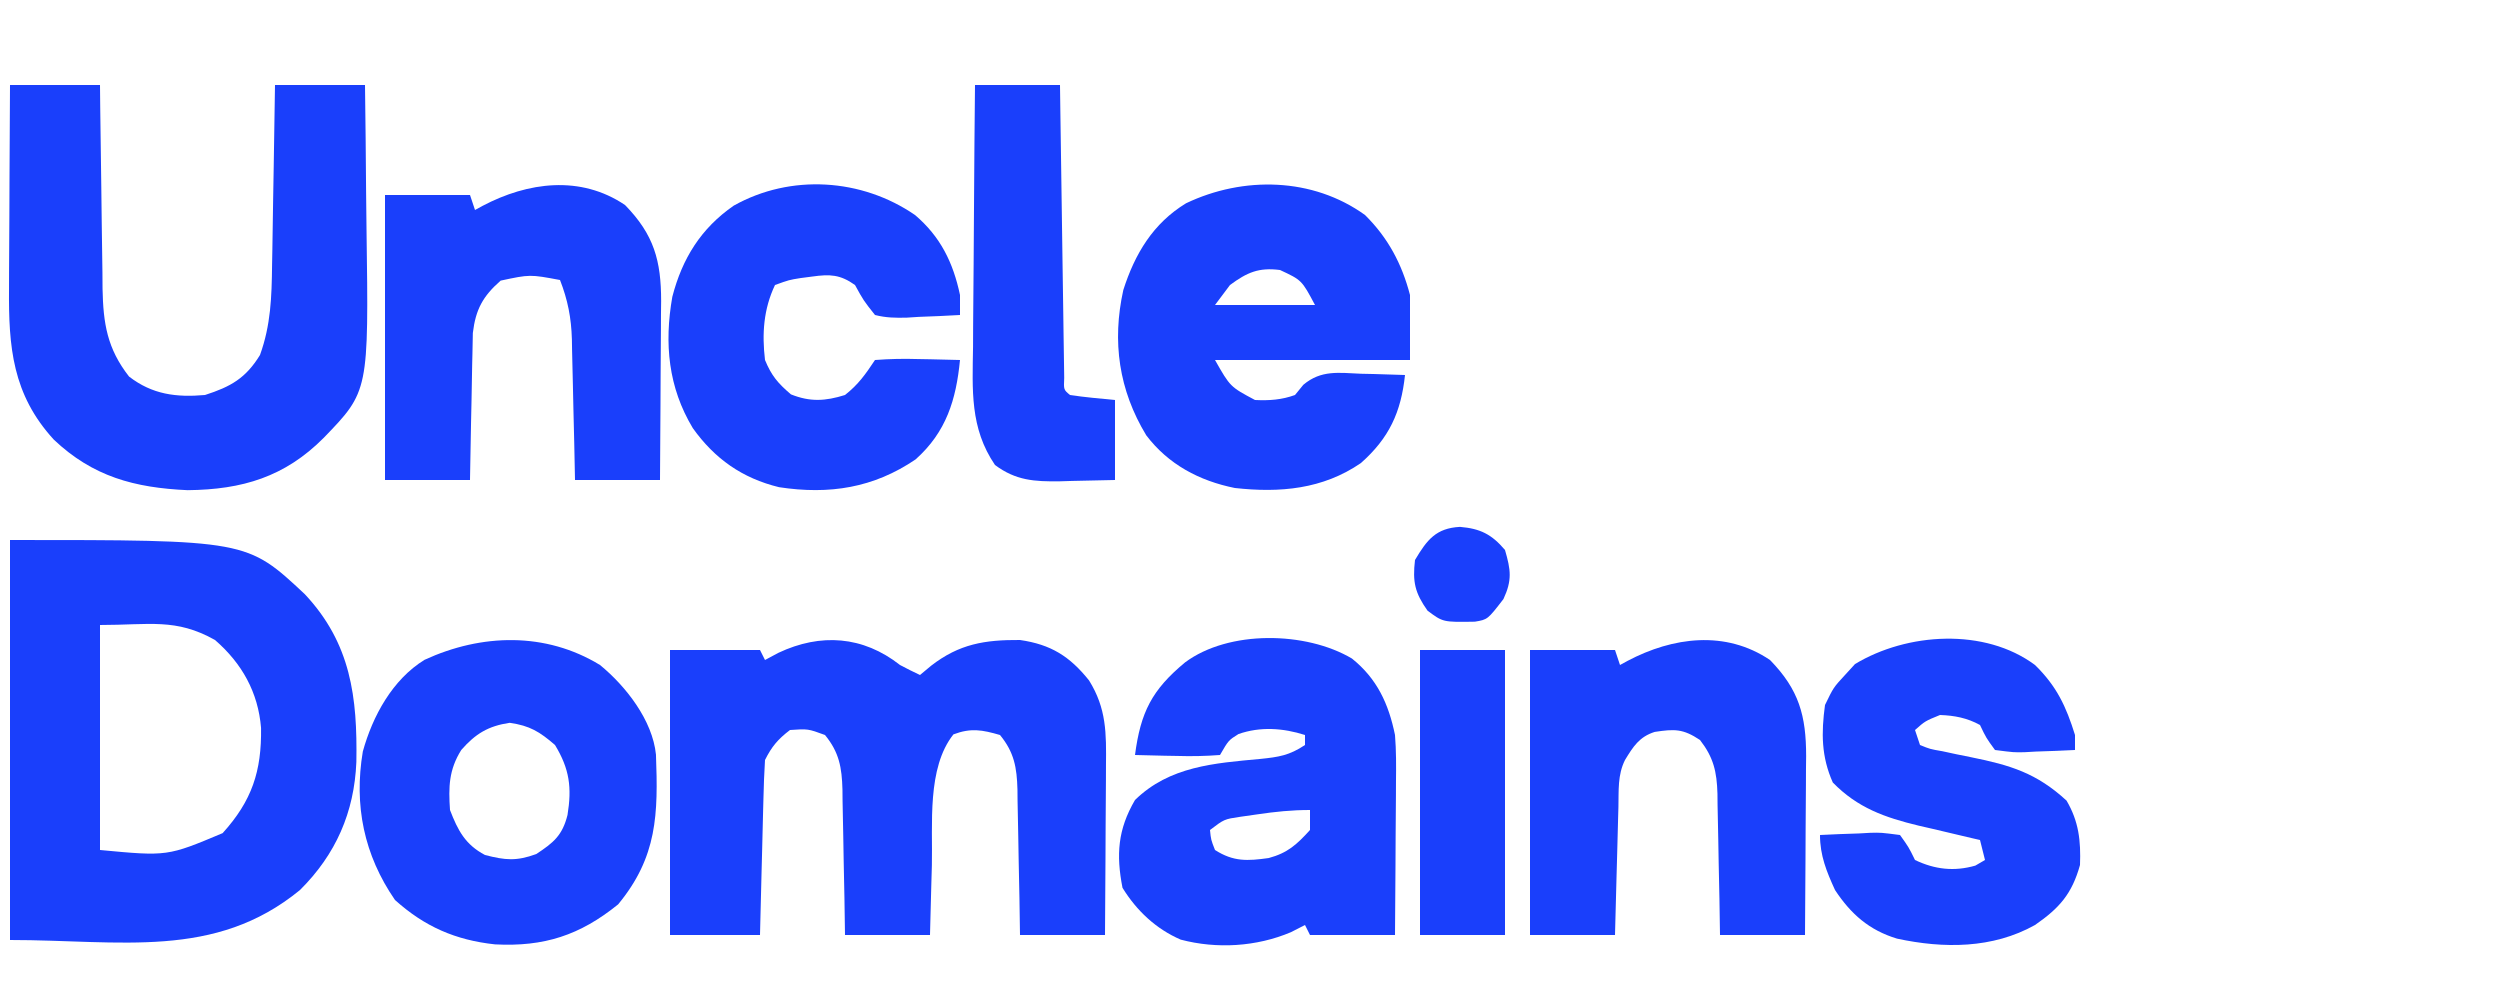
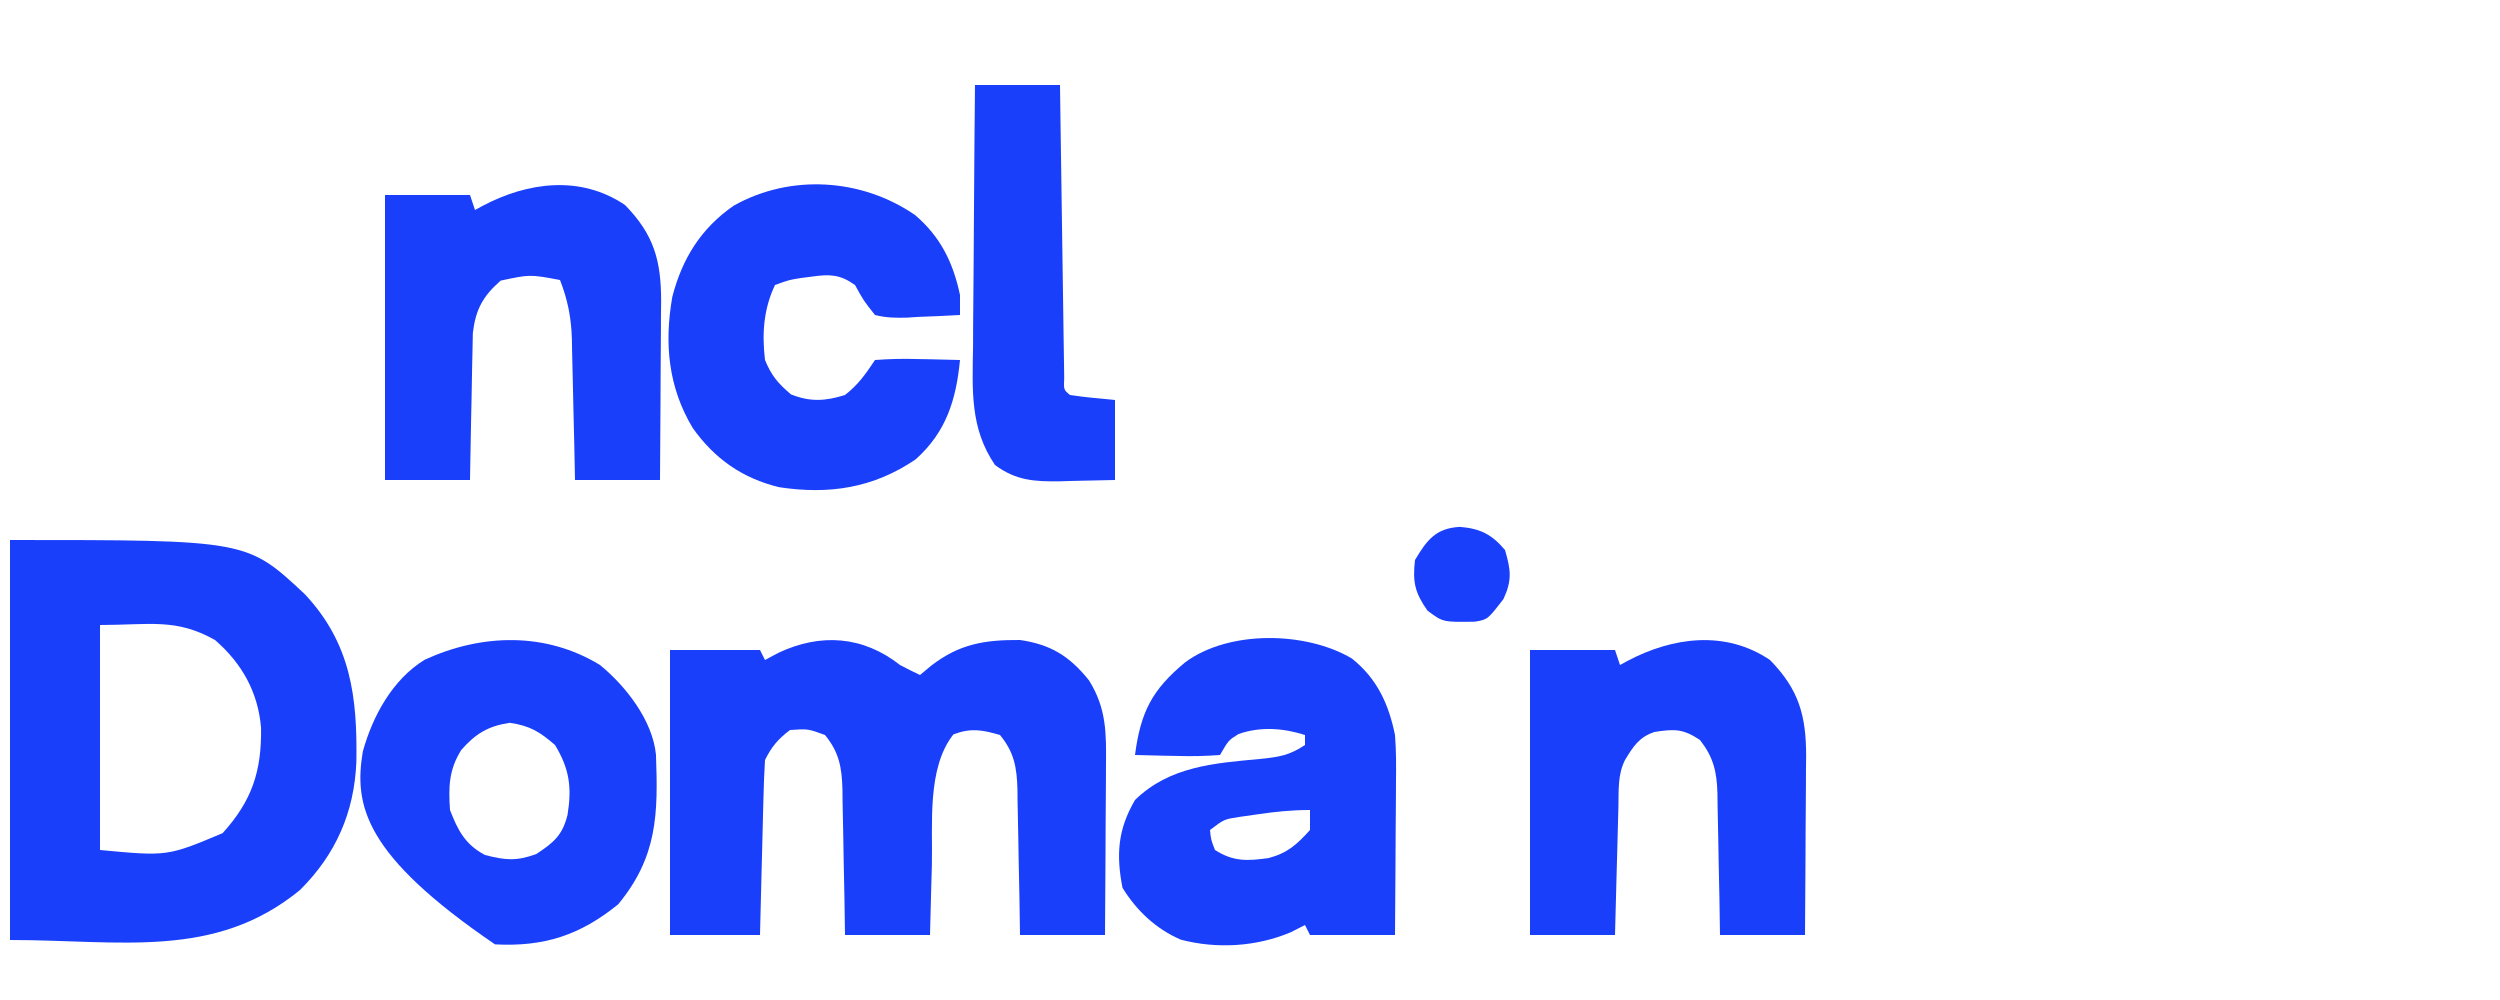
<svg xmlns="http://www.w3.org/2000/svg" version="1.1" width="500" height="200">
  <path d="M0 0 C47.392 0 47.392 0 58.977 10.852 C68.198 20.701 69.494 31.462 69.273 44.406 C68.856 54.472 65.156 62.901 58 70 C40.961 83.975 22.104 80 0 80 C0 53.6 0 27.2 0 0 Z M18 17 C18 31.85 18 46.7 18 62 C31.482 63.271 31.482 63.271 42.523 58.629 C48.398 52.149 50.338 46.228 50.211 37.59 C49.63 30.457 46.392 24.674 41 20 C33.16 15.581 27.877 17 18 17 Z " fill="#1A3FFB" transform="translate(2,108)" />
  <path d="M0 0 C1.319 0.694 2.646 1.375 4 2 C4.742 1.381 5.485 0.762 6.25 0.125 C11.871 -4.219 16.953 -5.048 24 -5 C30.181 -4.105 33.931 -1.753 37.809 3.086 C41.311 8.712 41.266 13.659 41.195 20.113 C41.192 21.083 41.19 22.052 41.187 23.051 C41.176 26.139 41.15 29.225 41.125 32.312 C41.115 34.41 41.106 36.507 41.098 38.604 C41.076 43.736 41.041 48.868 41 54 C35.39 54 29.78 54 24 54 C23.963 51.531 23.925 49.063 23.887 46.52 C23.84 44.12 23.789 41.721 23.738 39.321 C23.704 37.658 23.676 35.994 23.654 34.331 C23.62 31.935 23.568 29.54 23.512 27.145 C23.505 26.405 23.499 25.665 23.492 24.903 C23.367 20.476 22.839 17.464 20 14 C16.447 12.966 14.183 12.553 10.688 13.875 C5.347 20.6 6.567 31.959 6.375 40.062 C6.337 41.419 6.298 42.775 6.258 44.131 C6.164 47.42 6.081 50.71 6 54 C0.39 54 -5.22 54 -11 54 C-11.037 51.531 -11.075 49.063 -11.113 46.52 C-11.16 44.12 -11.211 41.721 -11.262 39.321 C-11.296 37.658 -11.324 35.994 -11.346 34.331 C-11.38 31.935 -11.432 29.54 -11.488 27.145 C-11.495 26.405 -11.501 25.665 -11.508 24.903 C-11.633 20.474 -12.164 17.467 -15 14 C-18.405 12.752 -18.405 12.752 -22 13 C-24.413 14.841 -25.652 16.303 -27 19 C-27.157 21.624 -27.258 24.225 -27.316 26.852 C-27.337 27.626 -27.358 28.4 -27.379 29.197 C-27.445 31.673 -27.504 34.149 -27.562 36.625 C-27.606 38.302 -27.649 39.979 -27.693 41.656 C-27.801 45.771 -27.9 49.885 -28 54 C-33.94 54 -39.88 54 -46 54 C-46 35.19 -46 16.38 -46 -3 C-40.06 -3 -34.12 -3 -28 -3 C-27.67 -2.34 -27.34 -1.68 -27 -1 C-26.113 -1.474 -25.226 -1.949 -24.312 -2.438 C-15.878 -6.416 -7.401 -5.815 0 0 Z " fill="#1A3FFB" transform="translate(180,133)" />
-   <path d="M0 0 C5.94 0 11.88 0 18 0 C18.015 1.448 18.029 2.895 18.044 4.387 C18.102 9.775 18.18 15.163 18.262 20.551 C18.296 22.879 18.324 25.208 18.346 27.537 C18.38 30.891 18.432 34.244 18.488 37.598 C18.495 38.633 18.501 39.669 18.508 40.736 C18.648 47.671 19.427 52.717 23.812 58.312 C28.467 61.903 33.244 62.505 39 62 C44.155 60.34 47.149 58.646 50 54 C52.168 48.001 52.34 42.376 52.414 36.035 C52.433 35.002 52.453 33.969 52.473 32.904 C52.532 29.624 52.579 26.343 52.625 23.062 C52.663 20.83 52.702 18.598 52.742 16.365 C52.838 10.91 52.922 5.455 53 0 C58.94 0 64.88 0 71 0 C71.1 7.168 71.172 14.335 71.22 21.503 C71.24 23.936 71.267 26.369 71.302 28.802 C71.754 61.25 71.754 61.25 62.75 70.562 C54.978 78.372 46.483 80.924 35.535 81.035 C24.917 80.562 16.575 78.328 8.754 70.918 C0.498 61.89 -0.304 52.424 -0.195 40.625 C-0.192 39.46 -0.19 38.295 -0.187 37.094 C-0.176 33.396 -0.151 29.698 -0.125 26 C-0.115 23.483 -0.106 20.966 -0.098 18.449 C-0.076 12.299 -0.041 6.15 0 0 Z " fill="#1A3FFB" transform="translate(2,17)" />
-   <path d="M0 0 C4.615 4.566 7.374 9.766 9 16 C9 20.29 9 24.58 9 29 C-3.87 29 -16.74 29 -30 29 C-26.963 34.356 -26.963 34.356 -22 37 C-19.179 37.14 -16.66 36.968 -14 36 C-13.45 35.326 -12.899 34.652 -12.332 33.957 C-8.746 30.947 -5.272 31.566 -0.75 31.75 C0.09 31.768 0.931 31.786 1.797 31.805 C3.865 31.852 5.933 31.923 8 32 C7.213 39.44 4.833 44.61 -0.824 49.613 C-8.448 54.855 -17.027 55.605 -26.039 54.598 C-33.146 53.163 -39.328 49.891 -43.75 44.062 C-49.234 35.013 -50.62 25.333 -48.34 15.012 C-46.028 7.776 -42.393 1.675 -35.793 -2.344 C-24.343 -7.806 -10.46 -7.533 0 0 Z M-27 14 C-27.99 15.32 -28.98 16.64 -30 18 C-23.4 18 -16.8 18 -10 18 C-12.65 13.028 -12.65 13.028 -17 11 C-21.254 10.455 -23.577 11.478 -27 14 Z " fill="#1A3FFB" transform="translate(273,43)" />
  <path d="M0 0 C5.026 4.028 7.338 9.059 8.613 15.293 C8.867 18.442 8.847 21.569 8.809 24.727 C8.806 25.604 8.803 26.482 8.8 27.387 C8.789 30.168 8.764 32.949 8.738 35.73 C8.728 37.626 8.719 39.521 8.711 41.416 C8.689 46.042 8.655 50.667 8.613 55.293 C3.003 55.293 -2.607 55.293 -8.387 55.293 C-8.717 54.633 -9.047 53.973 -9.387 53.293 C-10.315 53.767 -11.243 54.242 -12.199 54.73 C-19.071 57.646 -27.033 58.126 -34.246 56.219 C-39.195 54.078 -43.079 50.417 -45.887 45.855 C-47.179 39.23 -46.833 34.185 -43.387 28.293 C-36.477 21.544 -27.509 20.927 -18.352 20.082 C-14.651 19.701 -12.538 19.394 -9.387 17.293 C-9.387 16.633 -9.387 15.973 -9.387 15.293 C-13.761 13.893 -18.336 13.572 -22.699 15.105 C-24.687 16.353 -24.687 16.353 -26.387 19.293 C-29.337 19.514 -32.07 19.574 -35.012 19.48 C-36.214 19.46 -36.214 19.46 -37.441 19.439 C-39.423 19.404 -41.405 19.35 -43.387 19.293 C-42.265 10.724 -40.003 6.264 -33.371 0.77 C-24.644 -5.724 -9.203 -5.459 0 0 Z M-18.949 31.168 C-20.085 31.33 -21.221 31.493 -22.391 31.66 C-25.55 32.134 -25.55 32.134 -28.387 34.293 C-28.192 36.243 -28.192 36.243 -27.387 38.293 C-23.679 40.669 -20.881 40.49 -16.648 39.902 C-12.852 38.879 -11.024 37.2 -8.387 34.293 C-8.387 32.973 -8.387 31.653 -8.387 30.293 C-12.042 30.293 -15.341 30.634 -18.949 31.168 Z " fill="#1A3FFB" transform="translate(270.387,131.707)" />
-   <path d="M0 0 C5.163 4.225 10.504 11.05 11.193 17.926 C11.634 29.822 11.488 38.356 3.625 47.875 C-4.015 54.06 -11.198 56.386 -21 55.875 C-28.905 55.019 -35.081 52.324 -41 47 C-47.21 38.001 -49.237 28.072 -47.438 17.312 C-45.47 10.189 -41.508 2.923 -35.098 -1.035 C-23.687 -6.283 -10.891 -6.647 0 0 Z M-27.75 17 C-30.239 20.982 -30.312 24.398 -30 29 C-28.422 33.103 -26.94 35.921 -23 38 C-18.941 39.052 -16.712 39.26 -12.75 37.812 C-9.287 35.53 -7.523 34.086 -6.496 29.988 C-5.619 24.548 -6.063 20.831 -9 16 C-12.068 13.341 -14.04 12.137 -18.062 11.562 C-22.362 12.203 -24.899 13.742 -27.75 17 Z " fill="#1A3FFB" transform="translate(120,133)" />
+   <path d="M0 0 C5.163 4.225 10.504 11.05 11.193 17.926 C11.634 29.822 11.488 38.356 3.625 47.875 C-4.015 54.06 -11.198 56.386 -21 55.875 C-47.21 38.001 -49.237 28.072 -47.438 17.312 C-45.47 10.189 -41.508 2.923 -35.098 -1.035 C-23.687 -6.283 -10.891 -6.647 0 0 Z M-27.75 17 C-30.239 20.982 -30.312 24.398 -30 29 C-28.422 33.103 -26.94 35.921 -23 38 C-18.941 39.052 -16.712 39.26 -12.75 37.812 C-9.287 35.53 -7.523 34.086 -6.496 29.988 C-5.619 24.548 -6.063 20.831 -9 16 C-12.068 13.341 -14.04 12.137 -18.062 11.562 C-22.362 12.203 -24.899 13.742 -27.75 17 Z " fill="#1A3FFB" transform="translate(120,133)" />
  <path d="M0 0 C5.814 5.946 7.228 11.161 7.227 19.236 C7.216 20.145 7.206 21.055 7.195 21.992 C7.192 22.938 7.19 23.884 7.187 24.859 C7.176 27.864 7.15 30.87 7.125 33.875 C7.115 35.919 7.106 37.964 7.098 40.008 C7.076 45.005 7.041 50.003 7 55 C1.39 55 -4.22 55 -10 55 C-10.056 51.405 -10.056 51.405 -10.113 47.738 C-10.16 45.408 -10.211 43.078 -10.262 40.748 C-10.296 39.133 -10.324 37.519 -10.346 35.904 C-10.38 33.577 -10.432 31.252 -10.488 28.926 C-10.498 27.849 -10.498 27.849 -10.508 26.75 C-10.636 22.348 -11.283 19.495 -14 16 C-17.4 13.733 -19.09 13.784 -23.062 14.383 C-26.143 15.364 -27.364 17.318 -29 20 C-30.5 23 -30.239 26.119 -30.316 29.414 C-30.337 30.144 -30.358 30.873 -30.379 31.625 C-30.445 33.958 -30.504 36.292 -30.562 38.625 C-30.606 40.206 -30.649 41.786 -30.693 43.367 C-30.801 47.245 -30.9 51.122 -31 55 C-36.61 55 -42.22 55 -48 55 C-48 36.19 -48 17.38 -48 -2 C-42.39 -2 -36.78 -2 -31 -2 C-30.67 -1.01 -30.34 -0.02 -30 1 C-29.492 0.723 -28.984 0.446 -28.461 0.16 C-19.432 -4.591 -8.923 -6.018 0 0 Z " fill="#1A3FFB" transform="translate(354,132)" />
  <path d="M0 0 C5.814 5.946 7.228 11.161 7.227 19.236 C7.216 20.145 7.206 21.055 7.195 21.992 C7.192 22.938 7.19 23.884 7.187 24.859 C7.176 27.864 7.15 30.87 7.125 33.875 C7.115 35.919 7.106 37.964 7.098 40.008 C7.076 45.005 7.041 50.003 7 55 C1.39 55 -4.22 55 -10 55 C-10.049 52.615 -10.098 50.23 -10.148 47.773 C-10.203 45.45 -10.26 43.127 -10.317 40.803 C-10.356 39.195 -10.39 37.587 -10.422 35.979 C-10.468 33.66 -10.526 31.342 -10.586 29.023 C-10.597 28.311 -10.609 27.598 -10.621 26.864 C-10.746 22.566 -11.439 19.004 -13 15 C-19.017 13.871 -19.017 13.871 -24.875 15.125 C-28.421 18.254 -29.863 20.863 -30.432 25.597 C-30.473 26.967 -30.499 28.337 -30.512 29.707 C-30.53 30.432 -30.548 31.158 -30.566 31.905 C-30.62 34.208 -30.654 36.51 -30.688 38.812 C-30.721 40.38 -30.755 41.947 -30.791 43.514 C-30.878 47.342 -30.938 51.17 -31 55 C-36.61 55 -42.22 55 -48 55 C-48 36.19 -48 17.38 -48 -2 C-42.39 -2 -36.78 -2 -31 -2 C-30.67 -1.01 -30.34 -0.02 -30 1 C-29.492 0.723 -28.984 0.446 -28.461 0.16 C-19.432 -4.591 -8.923 -6.018 0 0 Z " fill="#1A3FFB" transform="translate(125,41)" />
  <path d="M0 0 C5.086 4.322 7.632 9.51 9 16 C9 17.32 9 18.64 9 20 C6.248 20.162 3.505 20.281 0.75 20.375 C-0.027 20.425 -0.805 20.476 -1.605 20.527 C-3.88 20.586 -5.793 20.564 -8 20 C-10.297 17.102 -10.297 17.102 -12 14 C-14.97 11.892 -17.008 11.813 -20.562 12.312 C-21.709 12.461 -21.709 12.461 -22.879 12.613 C-25.178 12.981 -25.178 12.981 -28 14 C-30.295 18.831 -30.621 23.748 -30 29 C-28.685 32.183 -27.411 33.648 -24.812 35.875 C-20.963 37.415 -17.939 37.231 -14 36 C-11.301 33.869 -9.914 31.871 -8 29 C-5.049 28.779 -2.316 28.719 0.625 28.812 C1.828 28.833 1.828 28.833 3.055 28.854 C5.037 28.889 7.018 28.943 9 29 C8.223 36.924 6.272 43.387 0.125 48.875 C-8.275 54.587 -17.126 55.973 -27.188 54.438 C-34.546 52.642 -40.052 48.774 -44.438 42.625 C-49.35 34.461 -50.179 25.705 -48.535 16.355 C-46.545 8.688 -42.811 2.671 -36.25 -1.875 C-24.872 -8.254 -10.664 -7.337 0 0 Z " fill="#1A3FFB" transform="translate(183,43)" />
-   <path d="M0 0 C4.357 4.26 6.222 8.293 8 14 C8 14.99 8 15.98 8 17 C5.394 17.135 2.795 17.234 0.188 17.312 C-0.55 17.354 -1.288 17.396 -2.049 17.439 C-4.207 17.488 -4.207 17.488 -8 17 C-9.77 14.574 -9.77 14.574 -11 12 C-13.556 10.588 -16.088 10.102 -19 10 C-21.964 11.207 -21.964 11.207 -24 13 C-23.67 13.99 -23.34 14.98 -23 16 C-20.991 16.82 -20.991 16.82 -18.52 17.246 C-17.602 17.444 -16.685 17.642 -15.74 17.846 C-14.774 18.041 -13.808 18.236 -12.812 18.438 C-4.913 20.035 0.304 21.604 6.312 27.125 C8.769 31.31 9.181 35.186 9 40 C7.391 45.775 4.895 48.611 0 52 C-8.471 56.744 -18.257 56.741 -27.59 54.727 C-33.168 53.045 -36.84 49.795 -40 45 C-41.693 41.294 -43 38.103 -43 34 C-40.394 33.865 -37.795 33.766 -35.188 33.688 C-34.45 33.646 -33.712 33.604 -32.951 33.561 C-30.793 33.512 -30.793 33.512 -27 34 C-25.262 36.43 -25.262 36.43 -24 39 C-20.015 40.903 -16.161 41.332 -11.938 40.125 C-11.298 39.754 -10.659 39.383 -10 39 C-10.495 37.02 -10.495 37.02 -11 35 C-11.854 34.804 -11.854 34.804 -12.725 34.604 C-15.34 33.998 -17.951 33.374 -20.562 32.75 C-21.458 32.545 -22.353 32.34 -23.275 32.129 C-30.022 30.498 -35.483 28.582 -40.438 23.5 C-42.746 18.329 -42.758 13.573 -42 8 C-40.312 4.5 -40.312 4.5 -38 2 C-37.34 1.278 -36.68 0.556 -36 -0.188 C-25.599 -6.472 -10.077 -7.492 0 0 Z " fill="#1A3FFB" transform="translate(407,133)" />
  <path d="M0 0 C5.61 0 11.22 0 17 0 C17.025 1.843 17.05 3.685 17.076 5.584 C17.16 11.659 17.248 17.734 17.339 23.808 C17.395 27.493 17.448 31.178 17.497 34.863 C17.545 38.416 17.597 41.969 17.653 45.522 C17.673 46.88 17.692 48.239 17.709 49.597 C17.733 51.494 17.764 53.39 17.795 55.287 C17.818 56.909 17.818 56.909 17.842 58.564 C17.728 60.948 17.728 60.948 19 62 C21.989 62.458 24.99 62.703 28 63 C28 68.28 28 73.56 28 79 C25.124 79.081 22.251 79.141 19.375 79.188 C18.567 79.213 17.759 79.238 16.926 79.264 C11.899 79.325 8.172 79.114 4 76 C-1.049 68.585 -0.516 60.976 -0.391 52.344 C-0.383 50.831 -0.377 49.317 -0.373 47.804 C-0.358 43.845 -0.319 39.887 -0.275 35.928 C-0.234 31.879 -0.215 27.83 -0.195 23.781 C-0.153 15.854 -0.082 7.927 0 0 Z " fill="#1A3FFB" transform="translate(195,17)" />
-   <path d="M0 0 C5.61 0 11.22 0 17 0 C17 18.81 17 37.62 17 57 C11.39 57 5.78 57 0 57 C0 38.19 0 19.38 0 0 Z " fill="#1A3FFB" transform="translate(284,130)" />
  <path d="M0 0 C4.042 0.344 6.329 1.468 9 4.625 C10.158 8.605 10.453 10.653 8.688 14.438 C5.524 18.538 5.524 18.538 2.977 18.961 C-3.411 19.067 -3.411 19.067 -6.5 16.75 C-9.021 13.179 -9.508 11.024 -9 6.625 C-6.592 2.562 -4.787 0.254 0 0 Z " fill="#1A3FFB" transform="translate(292,105.375)" />
</svg>